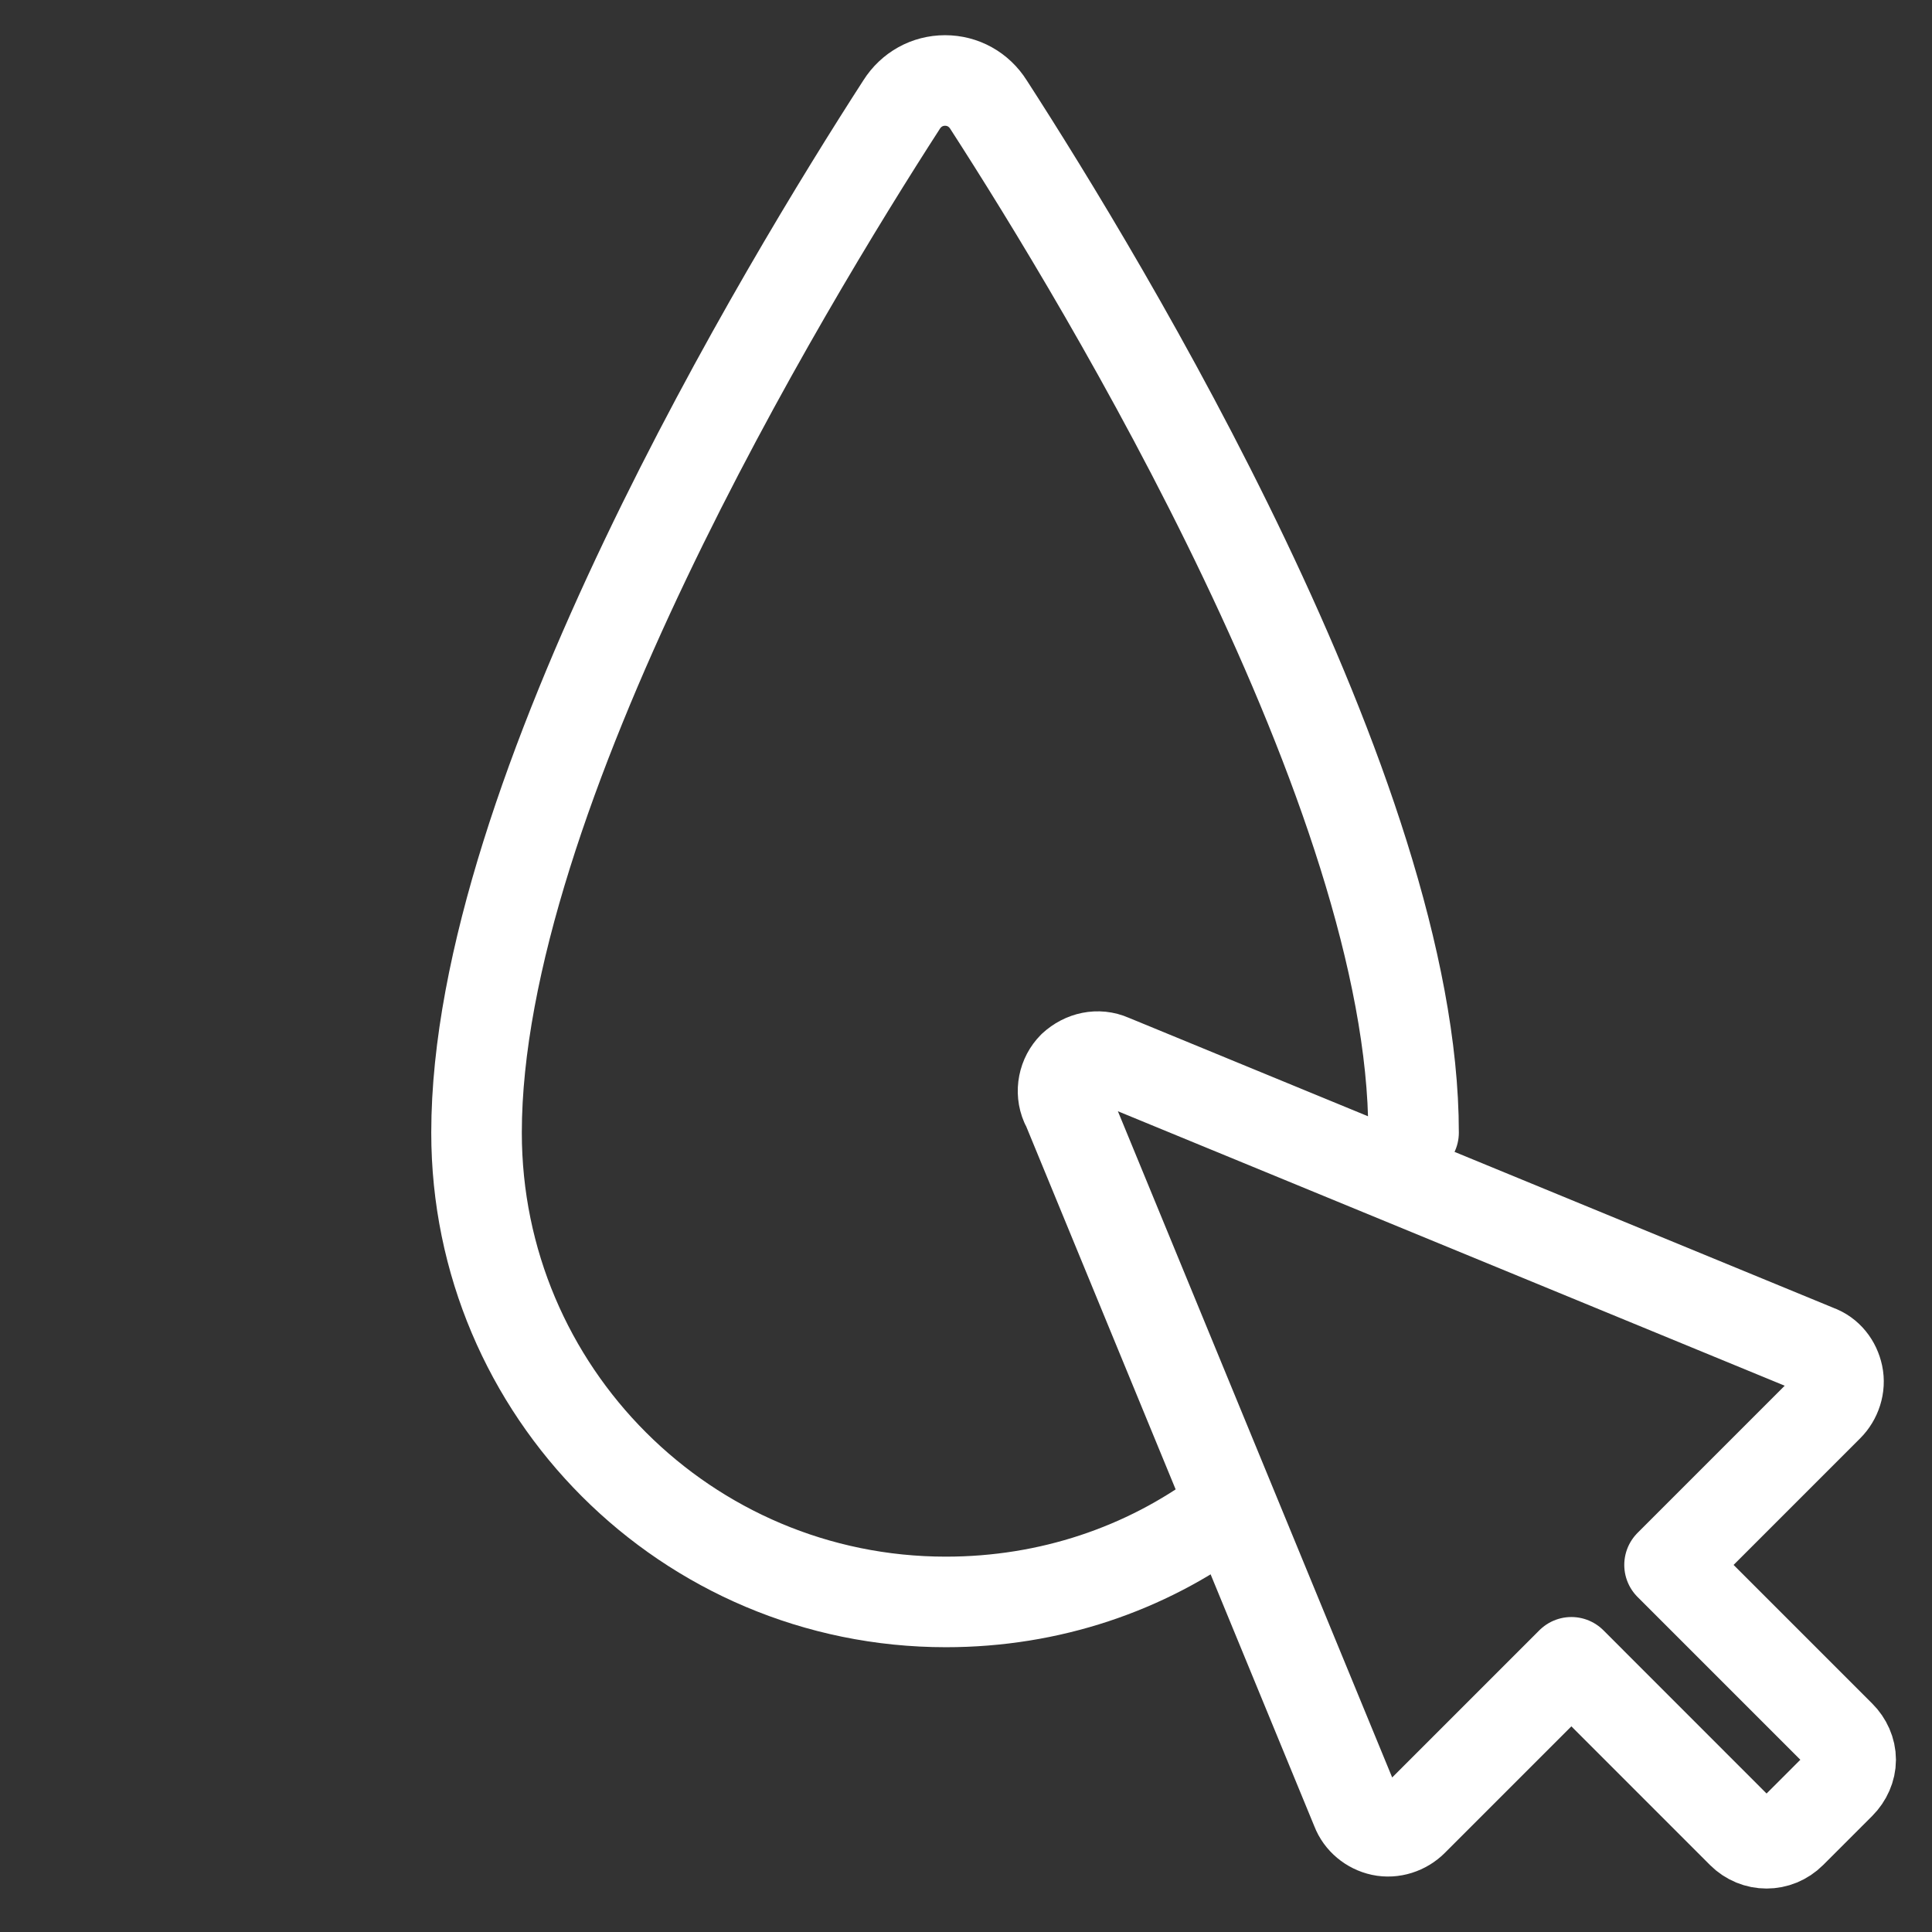
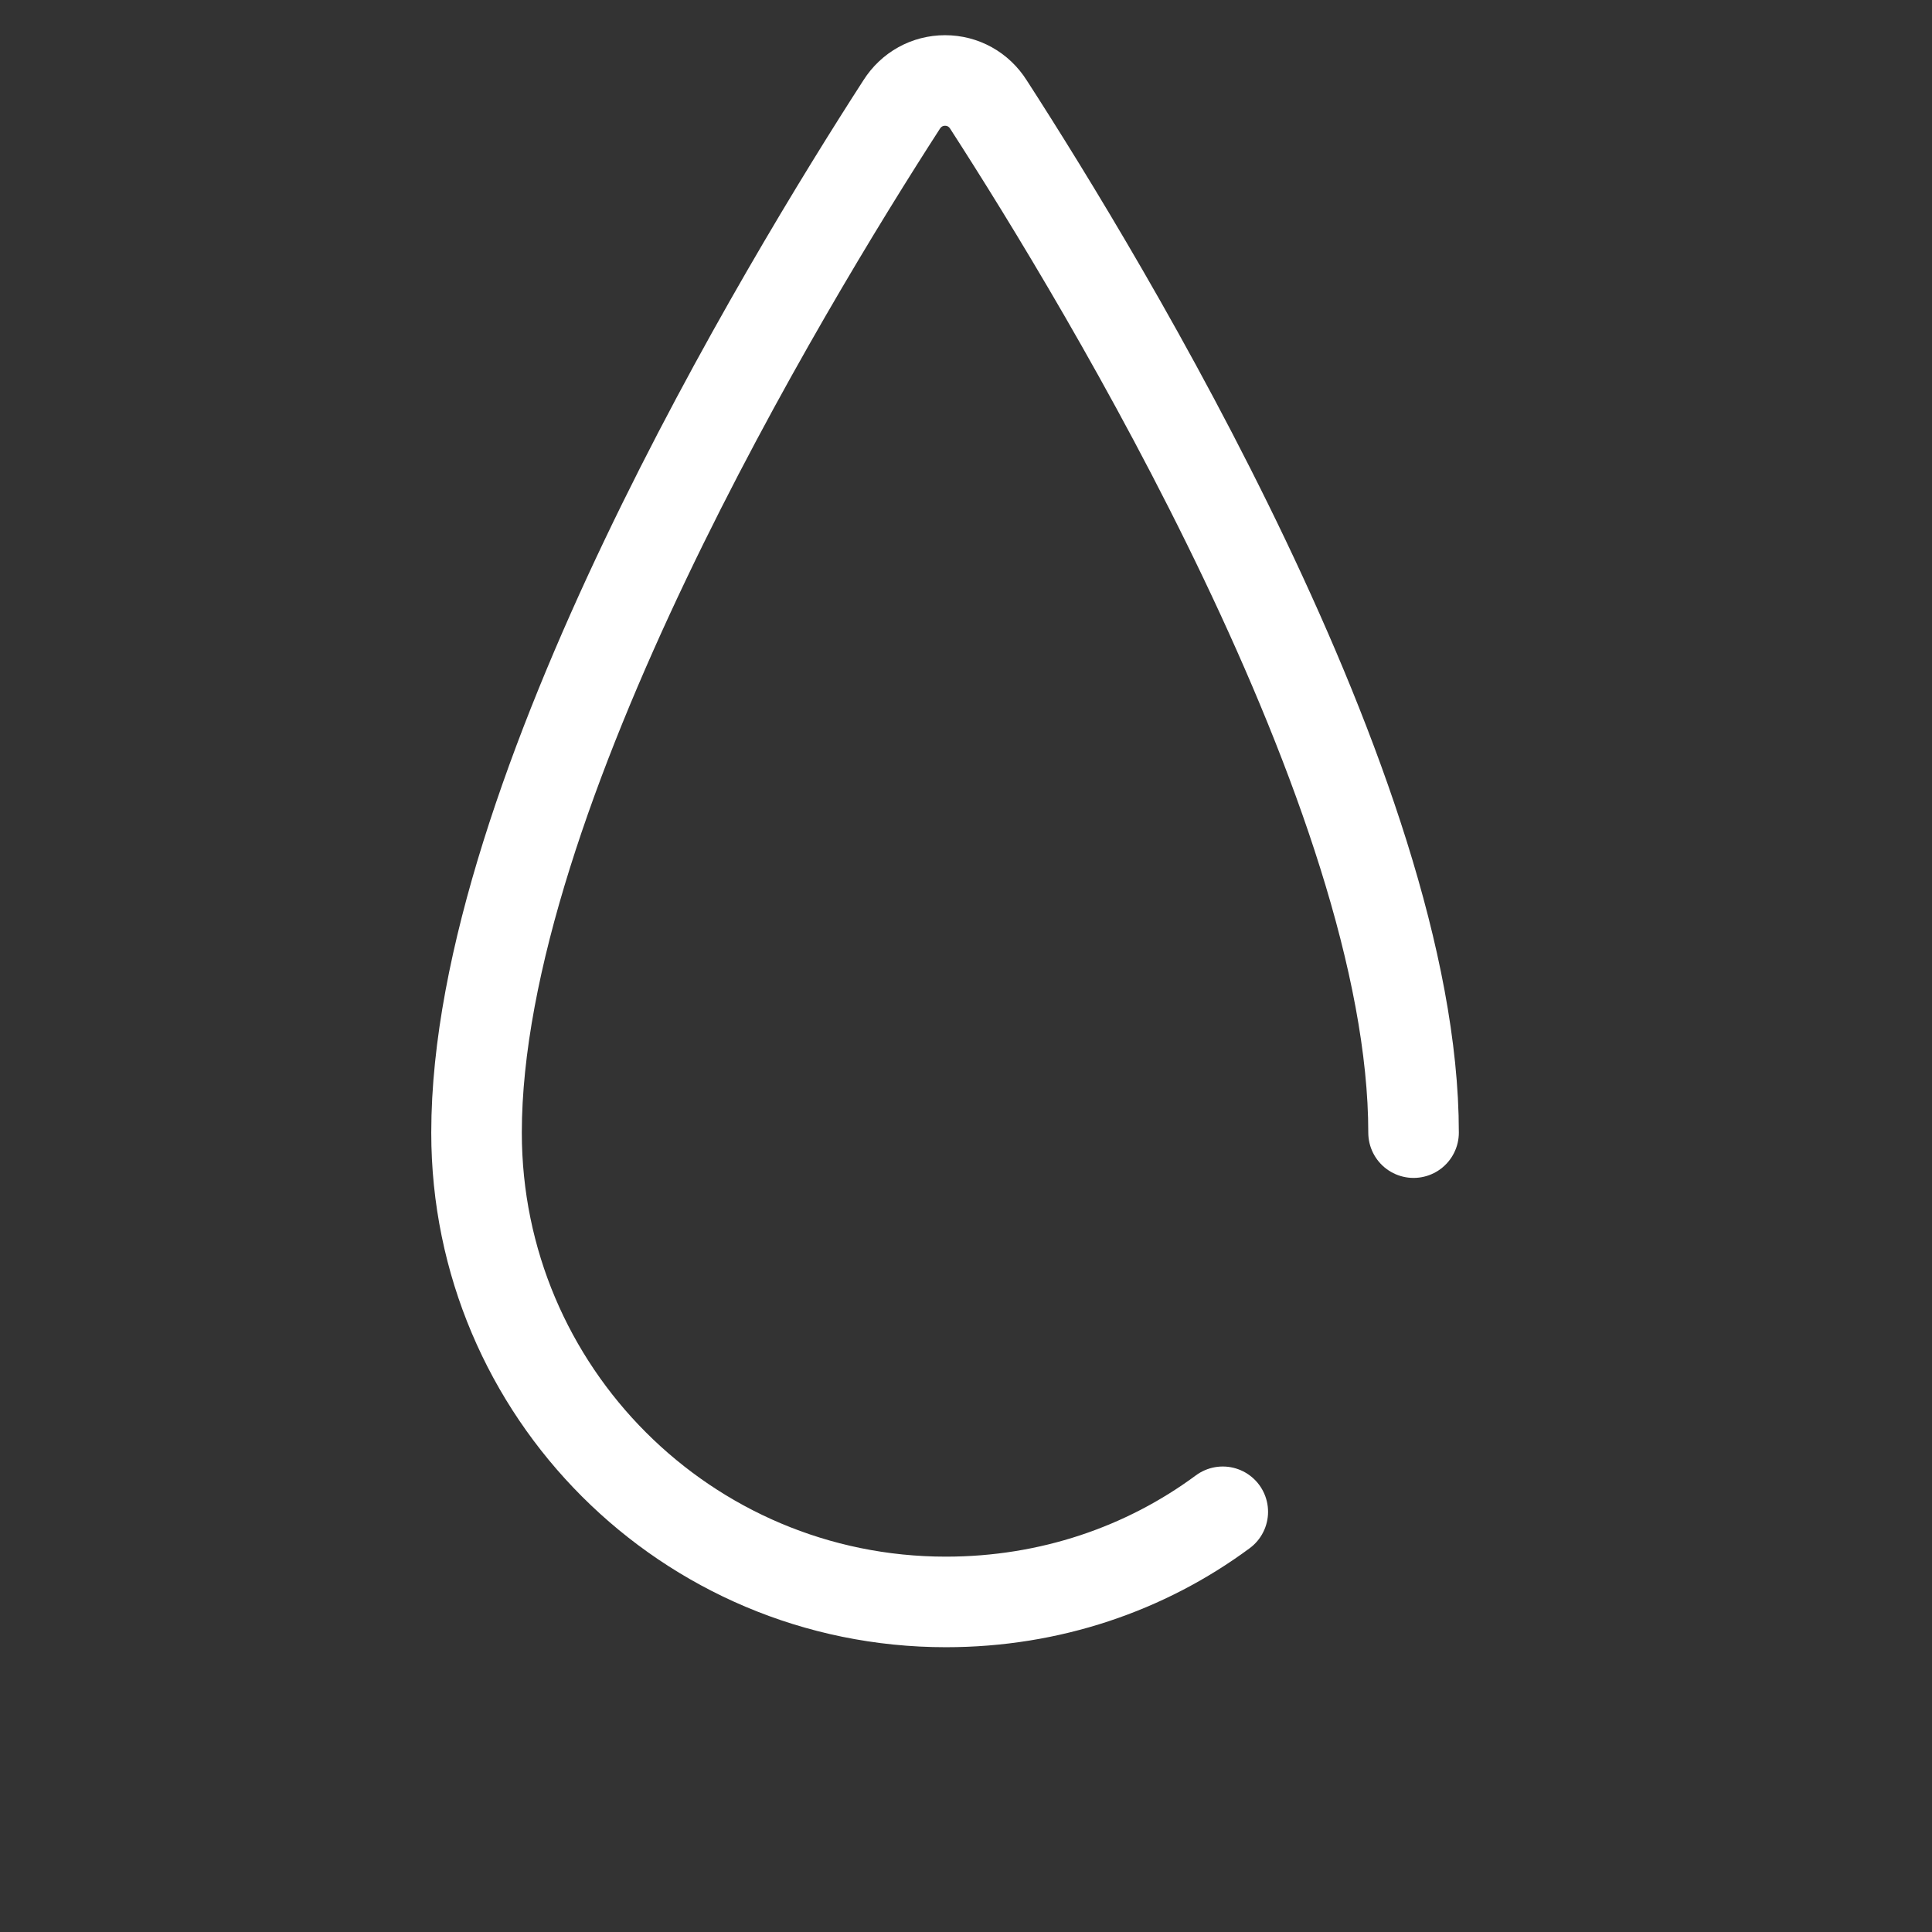
<svg xmlns="http://www.w3.org/2000/svg" width="32" height="32" viewBox="0 0 32 32" fill="none">
  <rect x="0" y="0" width="32" height="32" fill="#333333" stroke="none" />
  <path d="M20.253 25.04C18.973 25.987 17.387 26.533 15.667 26.533C11.373 26.533 7.893 23.053 7.893 18.76C7.893 13.16 13.013 4.707 14.933 1.733C15.093 1.48 15.36 1.333 15.653 1.333C15.947 1.333 16.213 1.48 16.373 1.733C18.293 4.707 23.413 13.16 23.413 18.76" stroke="white" stroke-width="1.5" stroke-linecap="round" stroke-linejoin="round" />
-   <path d="M17.653 18.28L22.467 29.973C22.533 30.147 22.693 30.28 22.88 30.32C23.067 30.36 23.267 30.293 23.4 30.16L26.027 27.533L28.853 30.36C29.08 30.587 29.44 30.587 29.667 30.36L30.48 29.547C30.587 29.44 30.653 29.293 30.653 29.147C30.653 29 30.587 28.853 30.48 28.747L27.653 25.92L30.28 23.293C30.413 23.16 30.48 22.96 30.44 22.773C30.4 22.587 30.28 22.427 30.093 22.36L18.4 17.547C18.187 17.453 17.947 17.507 17.773 17.667C17.613 17.827 17.56 18.08 17.653 18.293V18.28Z" stroke="white" stroke-width="1.5" stroke-linecap="round" stroke-linejoin="round" />
</svg>